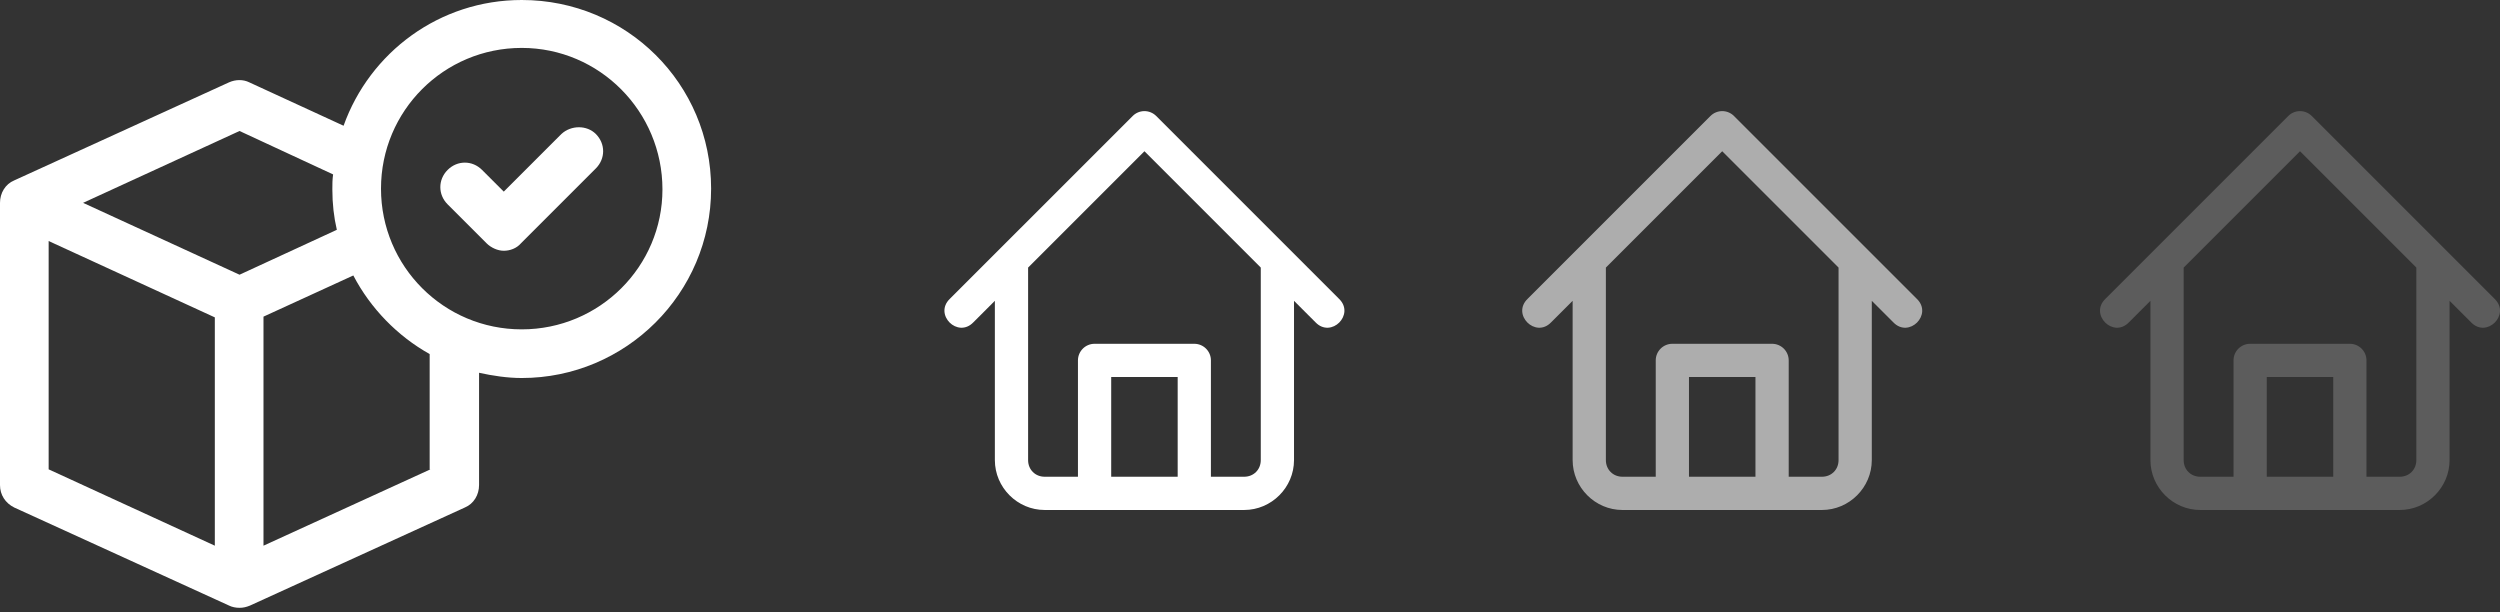
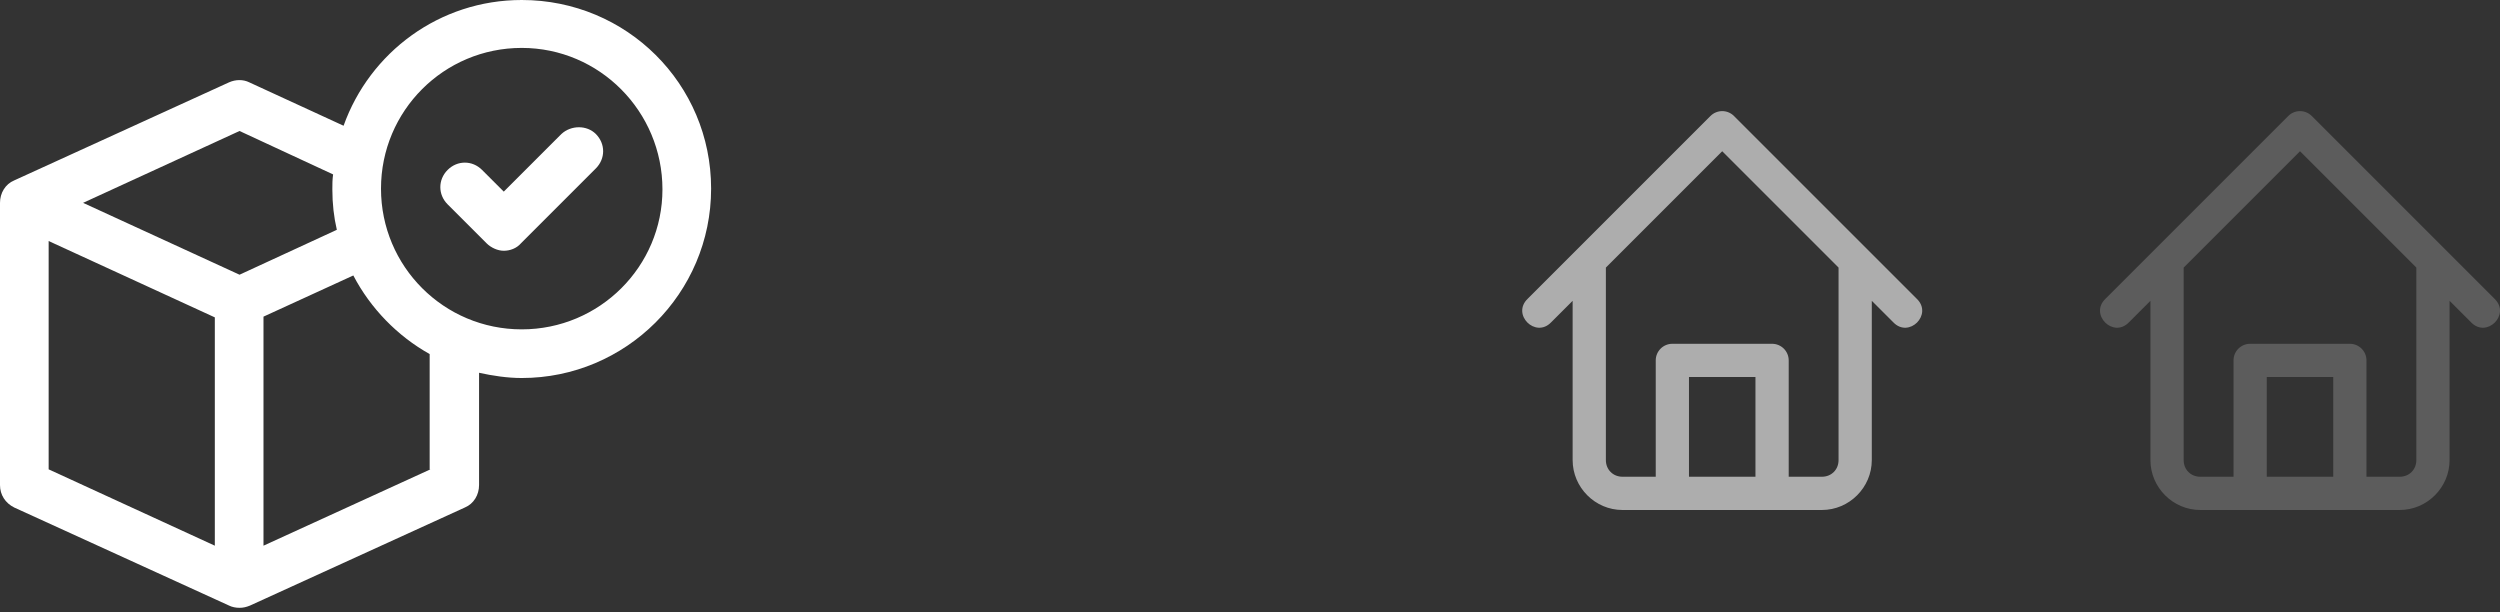
<svg xmlns="http://www.w3.org/2000/svg" width="200" height="49" viewBox="0 0 200 49" fill="none">
  <rect x="0" y="0" width="200" height="49" fill="#333333" stroke="none" />
  <path d="M41.739 0C35.151 0 29.582 4.192 27.486 10.06L19.941 6.587C19.462 6.348 18.863 6.348 18.324 6.587L1.138 14.432C0.419 14.731 0 15.45 0 16.228V38.804C0 39.583 0.419 40.241 1.138 40.601L18.324 48.445C18.564 48.565 18.863 48.625 19.163 48.625C19.462 48.625 19.701 48.565 20.001 48.445L37.187 40.601C37.906 40.301 38.325 39.583 38.325 38.804V29.822C39.403 30.061 40.601 30.241 41.739 30.241C50.062 30.241 56.889 23.474 56.889 15.091C56.889 6.707 50.122 0 41.739 0ZM17.186 43.655L3.892 37.547V19.282L17.186 25.39V43.655ZM19.163 21.977L6.647 16.228L19.163 10.479L26.648 13.953C26.588 14.372 26.588 14.731 26.588 15.15C26.588 16.288 26.708 17.366 26.947 18.384L19.163 21.977ZM34.433 37.547L21.079 43.655V25.331L28.265 22.037C29.642 24.672 31.798 26.887 34.373 28.325V37.547H34.433ZM41.739 26.349C35.511 26.349 30.48 21.318 30.48 15.091C30.48 8.863 35.511 3.833 41.739 3.833C47.966 3.833 52.996 8.923 52.996 15.15C52.996 21.318 47.966 26.349 41.739 26.349Z" fill="white" />
  <path d="M44.913 10.719L40.302 15.33L38.565 13.594C37.787 12.815 36.589 12.815 35.81 13.594C35.032 14.372 35.032 15.57 35.81 16.348L38.924 19.462C39.284 19.821 39.823 20.061 40.302 20.061C40.781 20.061 41.32 19.881 41.679 19.462L47.667 13.474C48.446 12.695 48.446 11.498 47.667 10.719C46.949 10.001 45.691 10.001 44.913 10.719Z" fill="white" />
-   <path d="M91.537 8.889C91.19 8.894 90.859 9.034 90.615 9.279L75.989 23.904C74.684 25.157 76.616 27.089 77.87 25.784L79.589 24.065V36.81C79.589 38.997 81.391 40.799 83.577 40.799C88.896 40.799 94.214 40.799 99.532 40.799C101.719 40.799 103.521 38.997 103.521 36.81V24.065L105.24 25.784C106.493 27.089 108.425 25.157 107.12 23.904L92.495 9.279C92.241 9.025 91.895 8.884 91.537 8.889ZM91.555 12.099L100.862 21.406V36.81C100.862 37.569 100.292 38.139 99.532 38.139H96.873V28.832C96.873 28.098 96.278 27.503 95.543 27.503H87.566C86.832 27.503 86.237 28.098 86.236 28.832V38.139H83.577C82.818 38.139 82.248 37.569 82.248 36.81V21.406L91.555 12.099ZM88.896 30.162H94.214V38.139H88.896V30.162Z" fill="white" />
-   <path d="M137.759 8.889C137.413 8.894 137.082 9.034 136.837 9.279L122.212 23.904C120.907 25.157 122.839 27.089 124.092 25.784L125.811 24.065V36.81C125.811 38.997 127.613 40.799 129.8 40.799C135.118 40.799 140.436 40.799 145.755 40.799C147.941 40.799 149.743 38.997 149.743 36.81V24.065L151.463 25.784C152.716 27.089 154.648 25.157 153.343 23.904L138.717 9.279C138.464 9.025 138.118 8.884 137.759 8.889ZM137.777 12.099L147.084 21.406V36.81C147.084 37.569 146.514 38.139 145.755 38.139H143.096V28.832C143.096 28.098 142.5 27.503 141.766 27.503H133.789C133.054 27.503 132.459 28.098 132.459 28.832V38.139H129.8C129.04 38.139 128.47 37.569 128.47 36.81V21.406L137.777 12.099ZM135.118 30.162H140.437V38.139H135.118V30.162Z" fill="white" fill-opacity="0.6" />
+   <path d="M137.759 8.889C137.413 8.894 137.082 9.034 136.837 9.279L122.212 23.904C120.907 25.157 122.839 27.089 124.092 25.784L125.811 24.065V36.81C125.811 38.997 127.613 40.799 129.8 40.799C135.118 40.799 140.436 40.799 145.755 40.799C147.941 40.799 149.743 38.997 149.743 36.81V24.065L151.463 25.784C152.716 27.089 154.648 25.157 153.343 23.904L138.717 9.279C138.464 9.025 138.118 8.884 137.759 8.889ZM137.777 12.099L147.084 21.406V36.81C147.084 37.569 146.514 38.139 145.755 38.139H143.096V28.832C143.096 28.098 142.5 27.503 141.766 27.503H133.789C133.054 27.503 132.459 28.098 132.459 28.832V38.139H129.8C129.04 38.139 128.47 37.569 128.47 36.81V21.406L137.777 12.099ZM135.118 30.162H140.437V38.139H135.118Z" fill="white" fill-opacity="0.6" />
  <path d="M183.982 8.889C183.636 8.894 183.305 9.034 183.06 9.279L168.435 23.904C167.129 25.157 169.062 27.089 170.315 25.784L172.034 24.065V36.81C172.034 38.997 173.836 40.799 176.023 40.799C181.341 40.799 186.659 40.799 191.977 40.799C194.164 40.799 195.966 38.997 195.966 36.81V24.065L197.685 25.784C198.938 27.089 200.871 25.157 199.565 23.904L184.94 9.279C184.686 9.025 184.341 8.884 183.982 8.889ZM184 12.099L193.307 21.406V36.81C193.307 37.569 192.737 38.139 191.977 38.139H189.318V28.832C189.318 28.098 188.723 27.503 187.989 27.503H180.011C179.277 27.503 178.682 28.098 178.682 28.832V38.139H176.023C175.263 38.139 174.693 37.569 174.693 36.81V21.406L184 12.099ZM181.341 30.162H186.659V38.139H181.341V30.162Z" fill="white" fill-opacity="0.2" />
</svg>